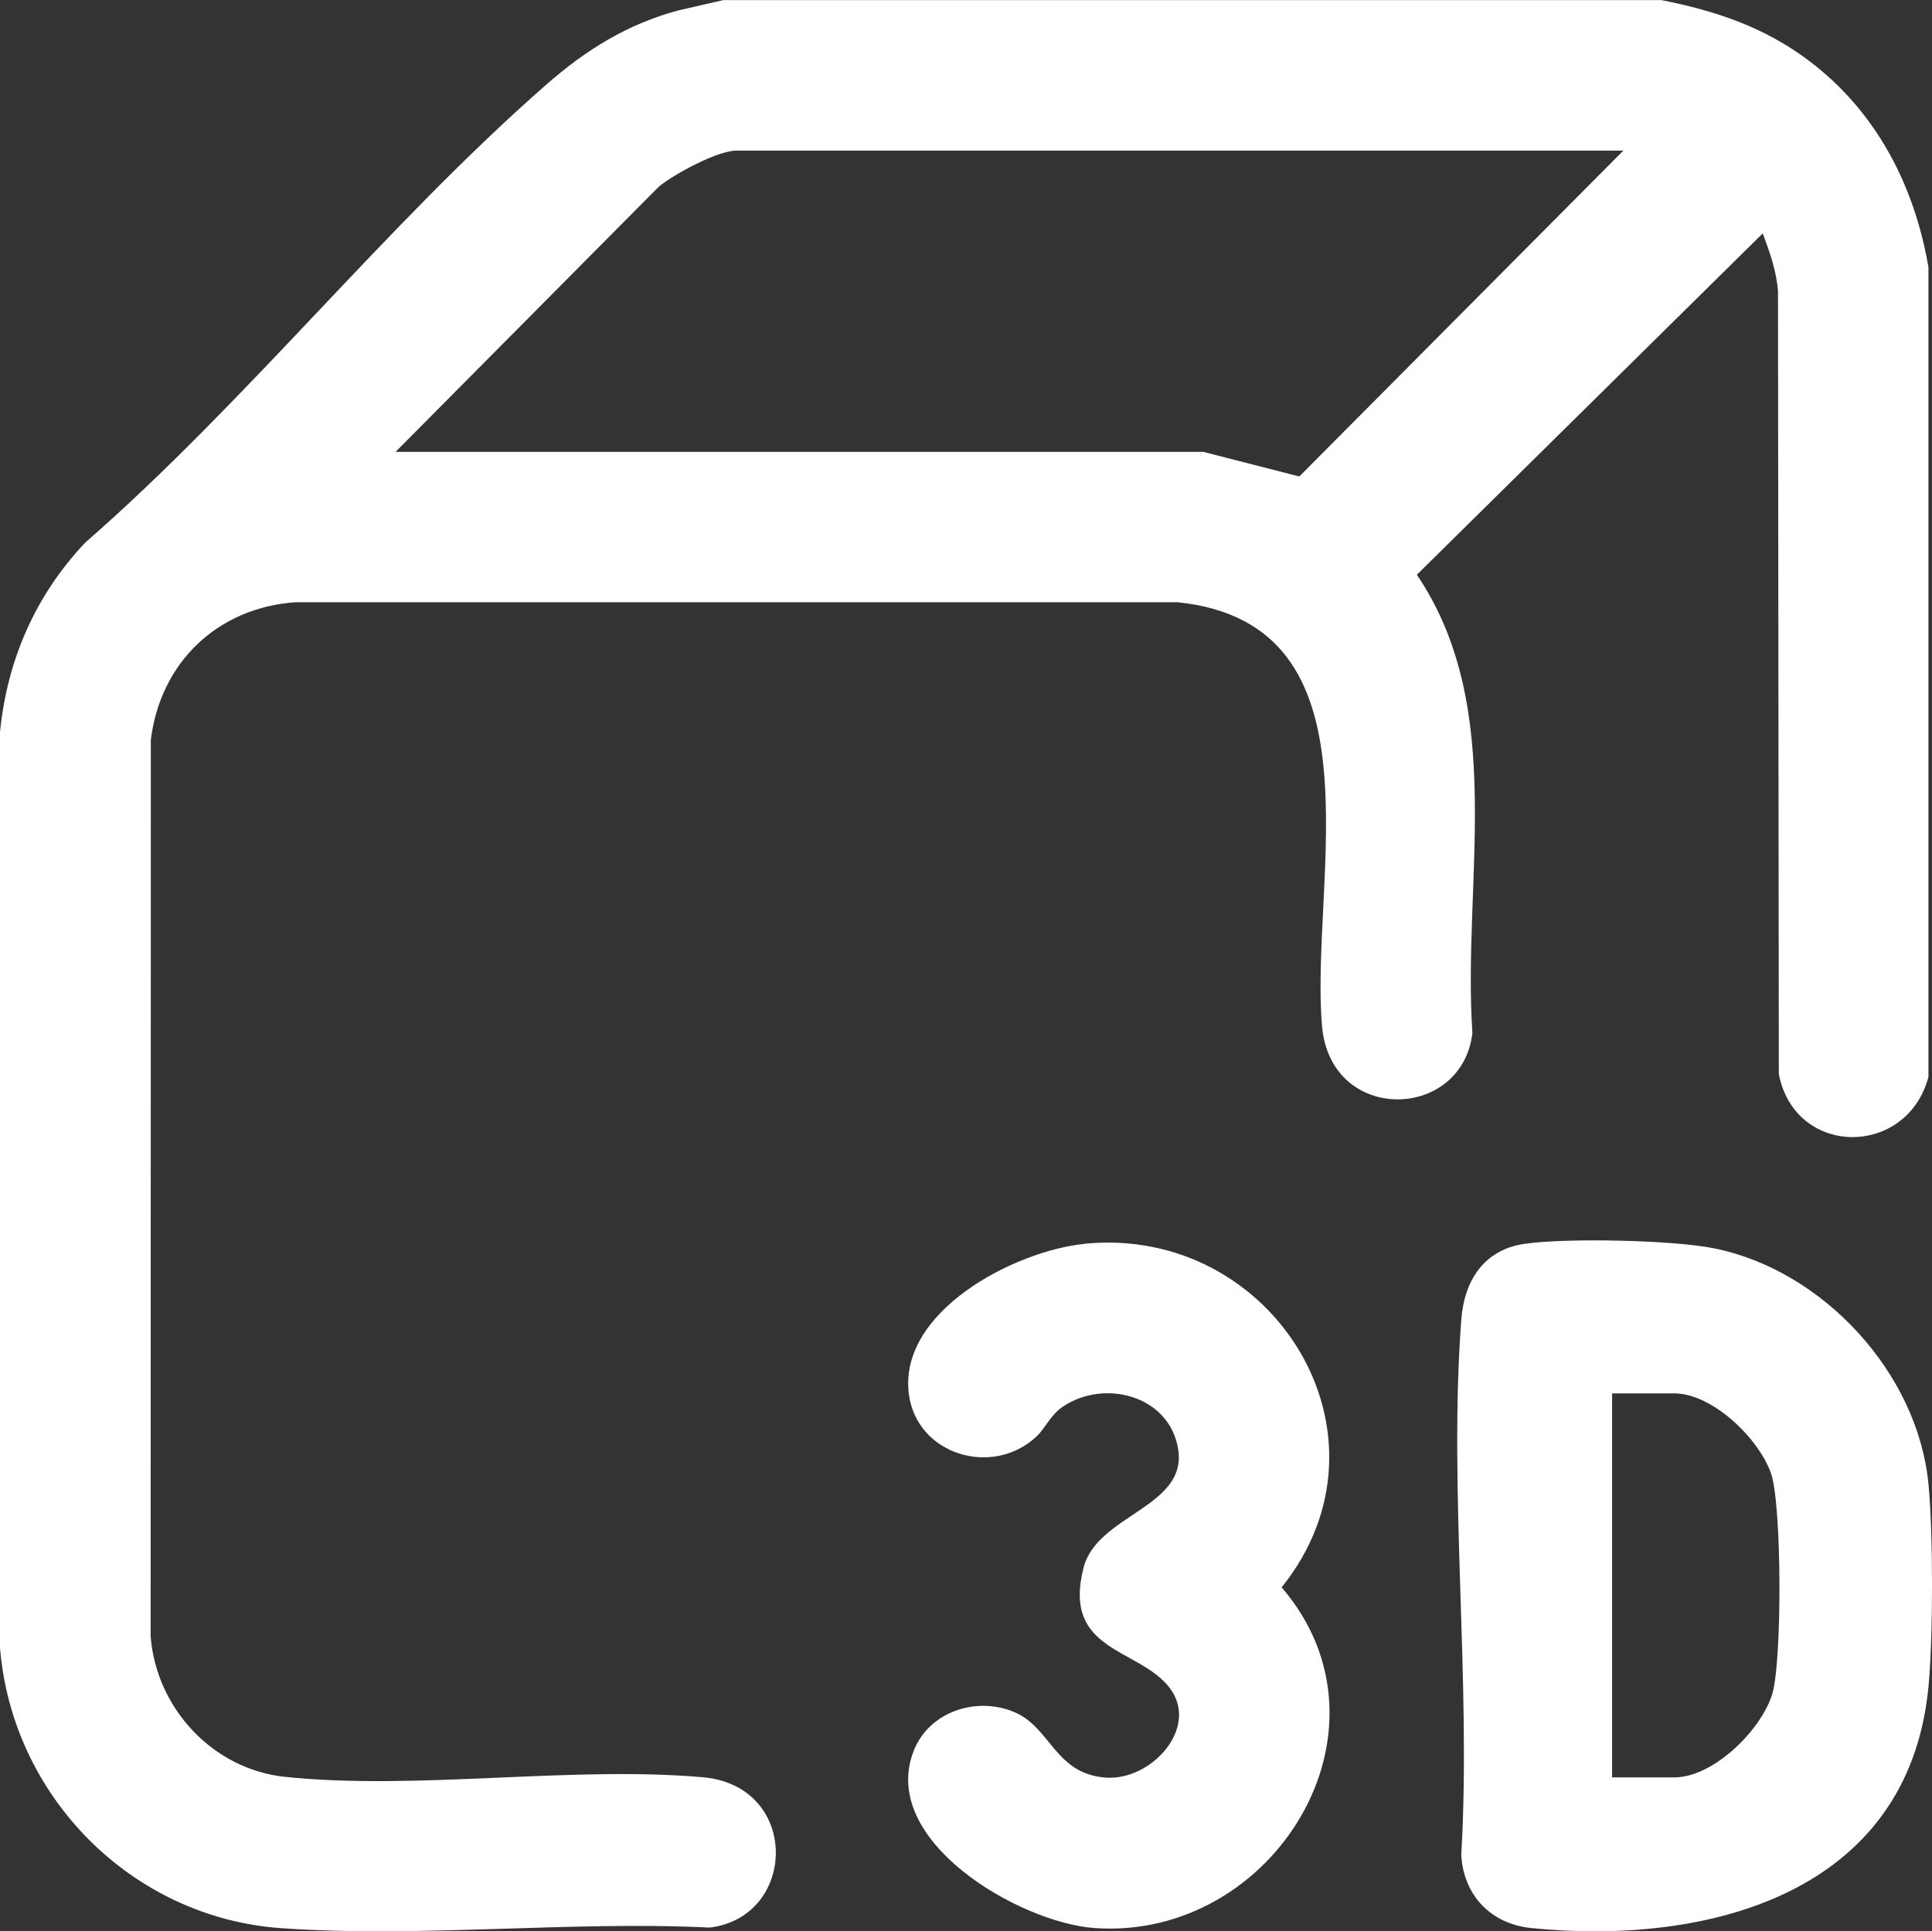
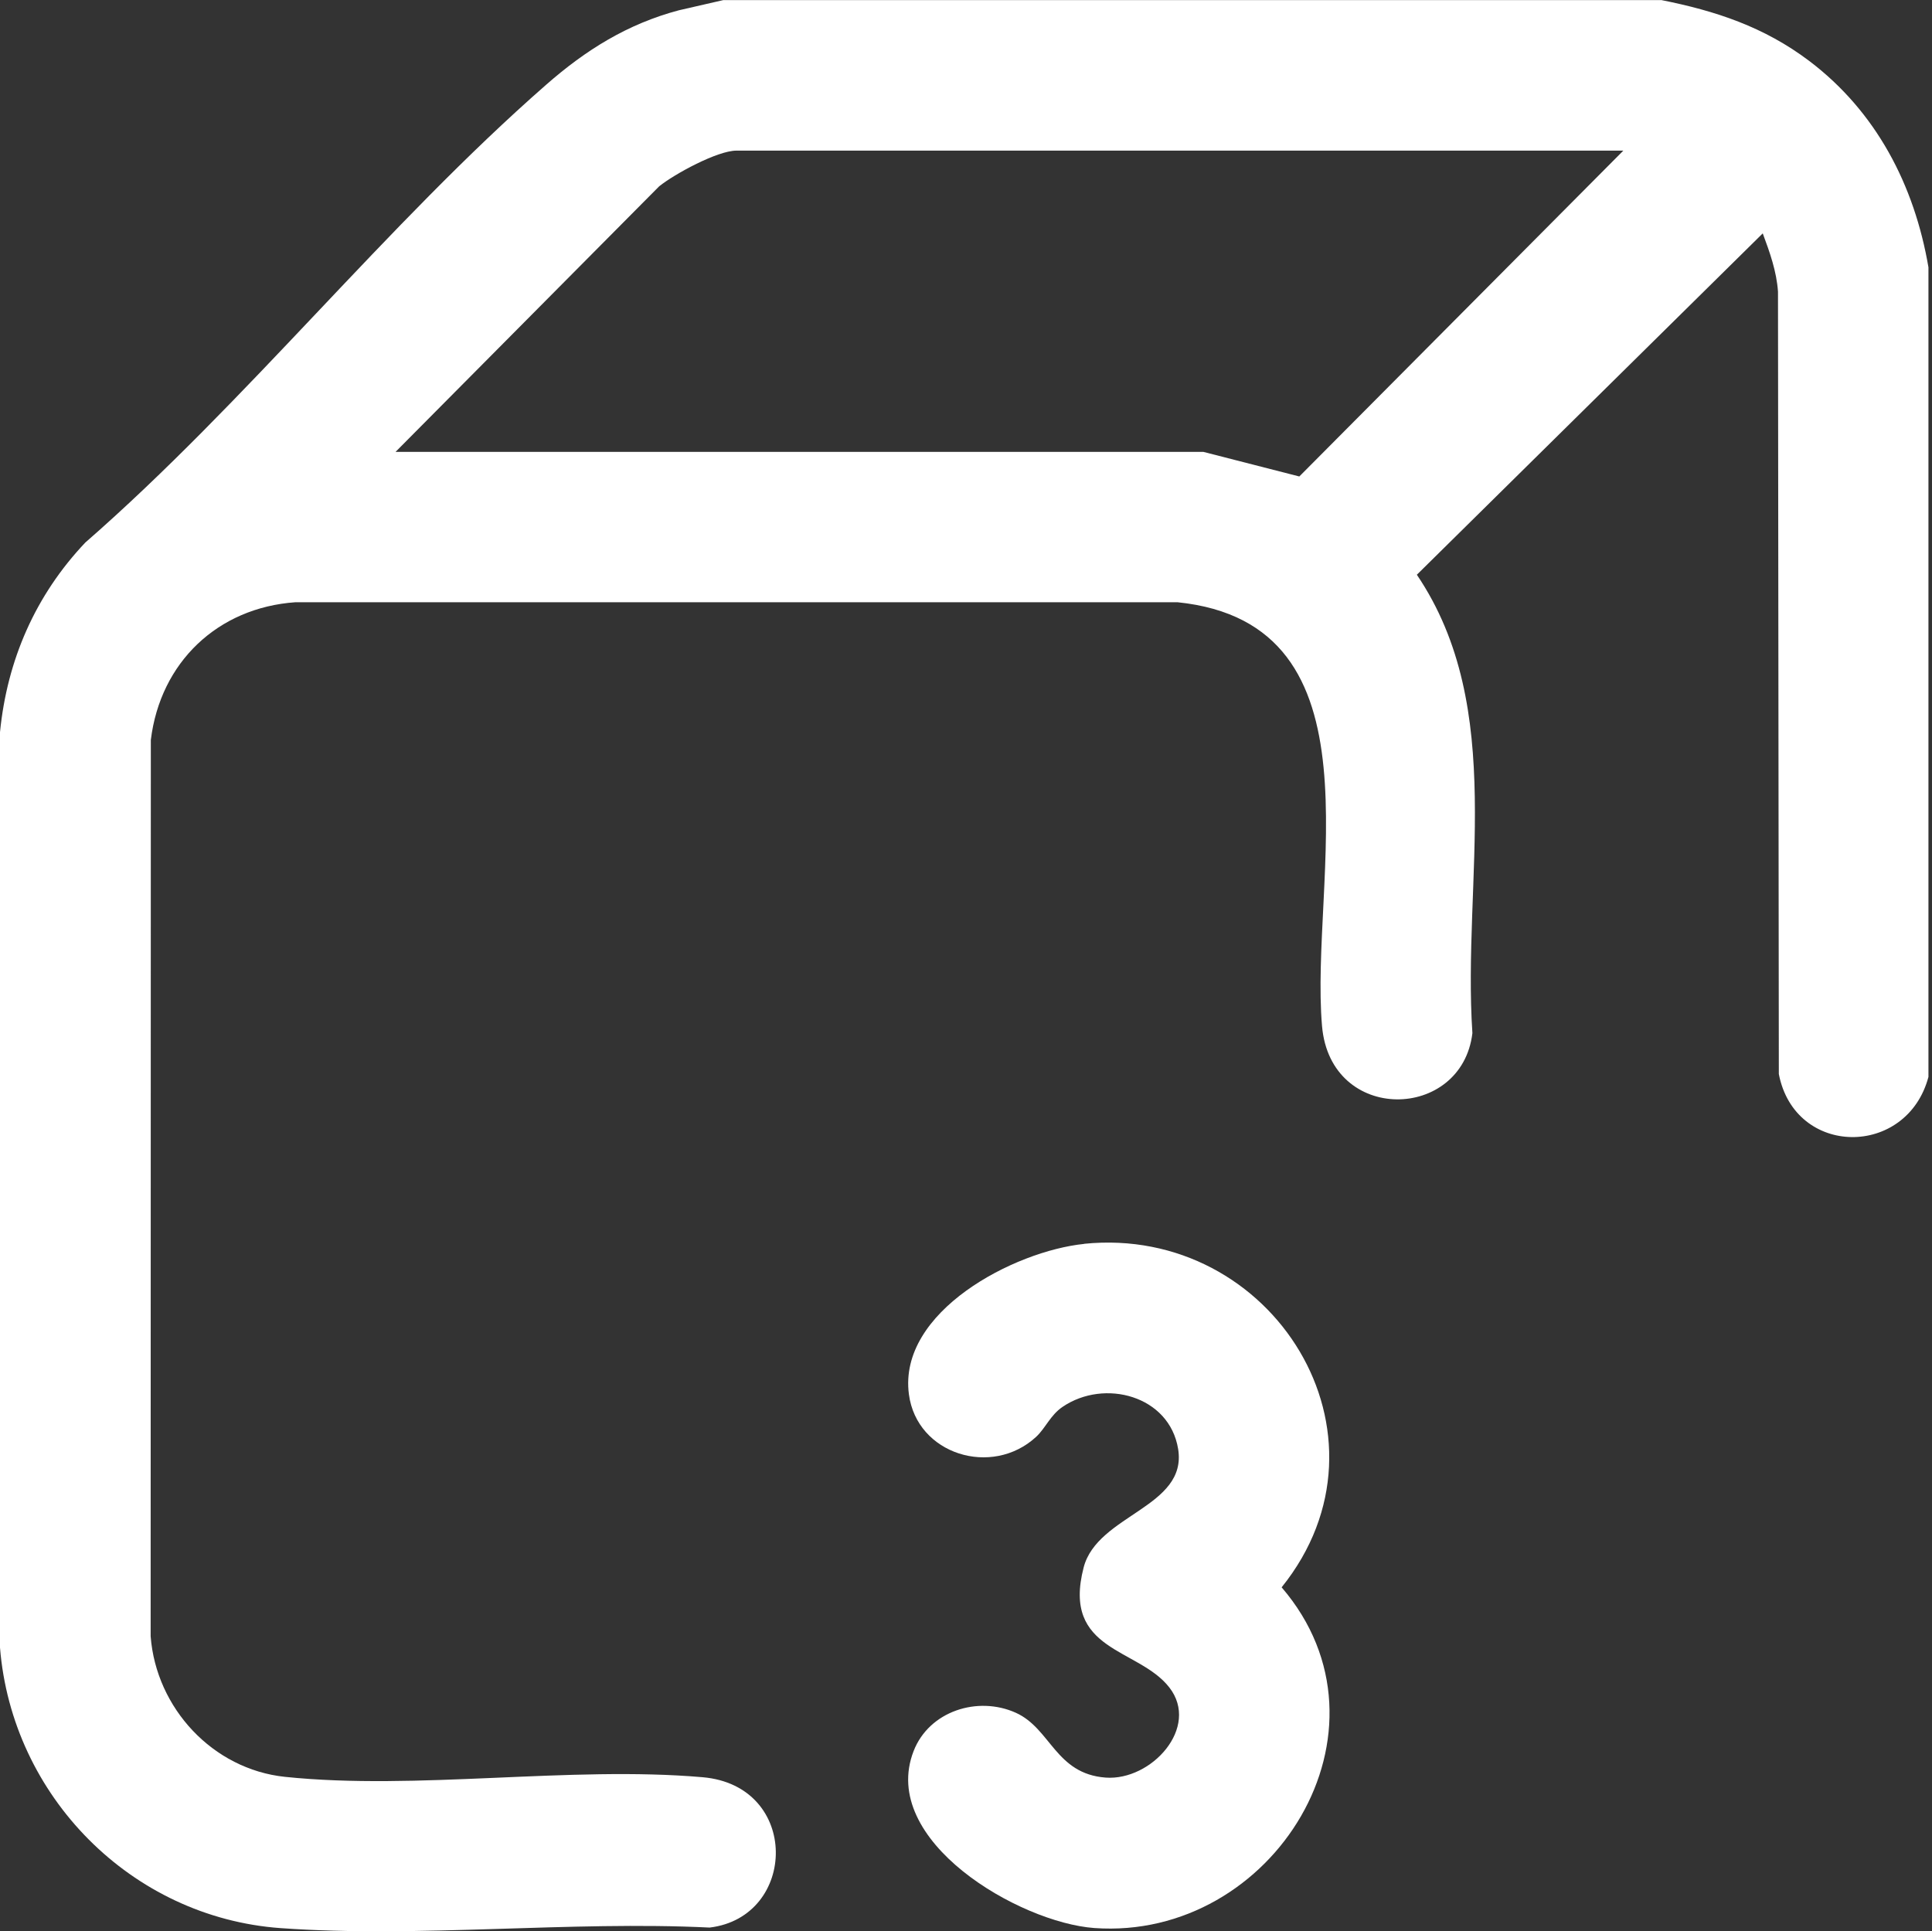
<svg xmlns="http://www.w3.org/2000/svg" id="Capa_2" data-name="Capa 2" viewBox="0 0 206.61 206.56">
  <rect x="0" y="0" width="206.61" height="206.56" fill="#333333" stroke="none" />
  <defs>
    <style>      .cls-1 {        fill: #fff;      }    </style>
  </defs>
  <g id="Capa_1-2" data-name="Capa 1">
    <g id="H9np7t.tif">
      <g>
        <path class="cls-1" d="M177.63,0c5.85,1.16,11.03,2.88,15.84,6.51,7.16,5.41,11.26,13.28,12.76,22.08v86.59c-2.31,8.66-14.28,8.6-16-.31l-.09-83.68c-.15-2.18-.88-4.21-1.63-6.23l-36.99,36.51c9.69,14.34,4.85,32.69,5.94,49.03-1.13,9.41-15.17,9.72-16.08-.75-1.35-15.63,6.94-43.06-15.47-45.34H31.61c-8.35.58-14.47,6.45-15.48,14.73l-.02,95.86c.58,7.68,6.64,14.23,14.36,15.04,14.09,1.47,30.47-1.19,44.67.04,10.47.91,10.15,14.95.75,16.08-14.95-.73-31.07,1.12-45.88.06-15.97-1.15-28.74-14.12-30.01-30.01v-97.9c.76-7.72,3.79-14.65,9.12-20.28C26.31,43.03,41.35,23.99,58.41,9.06c4.23-3.71,8.69-6.5,14.19-7.96l4.75-1.09h100.29ZM173.6,16.11h-94.85c-2.02,0-6.61,2.49-8.26,3.82l-28.19,28.4h86.39l10.26,2.63,34.65-34.85Z" />
-         <path class="cls-1" d="M206.23,158.69c.51,5.28.51,16.47,0,21.75-2.15,22.13-23.64,27.68-42.49,25.77-4.3-.44-7.24-3.5-7.47-7.83,1.08-18.63-1.38-38.77,0-57.22.31-4.17,2.39-7.49,6.77-8.13s15.78-.42,20.25.48c11.63,2.33,21.78,13.28,22.94,25.19ZM172.39,190.1h6.65c4.18,0,9.25-5,10.47-8.86,1.08-3.41,1.05-20.27-.11-23.64-1.29-3.73-6.26-8.57-10.35-8.57h-6.65v41.08Z" />
        <path class="cls-1" d="M115.93,133.03c20.2-2.05,34.23,20.46,21.13,36.74,13.11,15.26-.89,37.81-20.03,36.44-8.02-.58-23.05-9.33-19.33-18.92,1.66-4.29,6.87-5.94,10.94-4.1,3.73,1.68,4.24,6.53,9.6,6.93,4.89.36,10.12-5.38,6.81-9.64s-11.52-3.8-9.16-12.85c1.48-5.65,11.12-6.42,10.1-12.66-.93-5.7-7.88-7.55-12.36-4.5-1.31.89-1.83,2.29-2.83,3.21-4.72,4.35-12.75,1.89-13.6-4.55-1.18-8.86,11.27-15.33,18.74-16.09Z" />
      </g>
    </g>
  </g>
</svg>